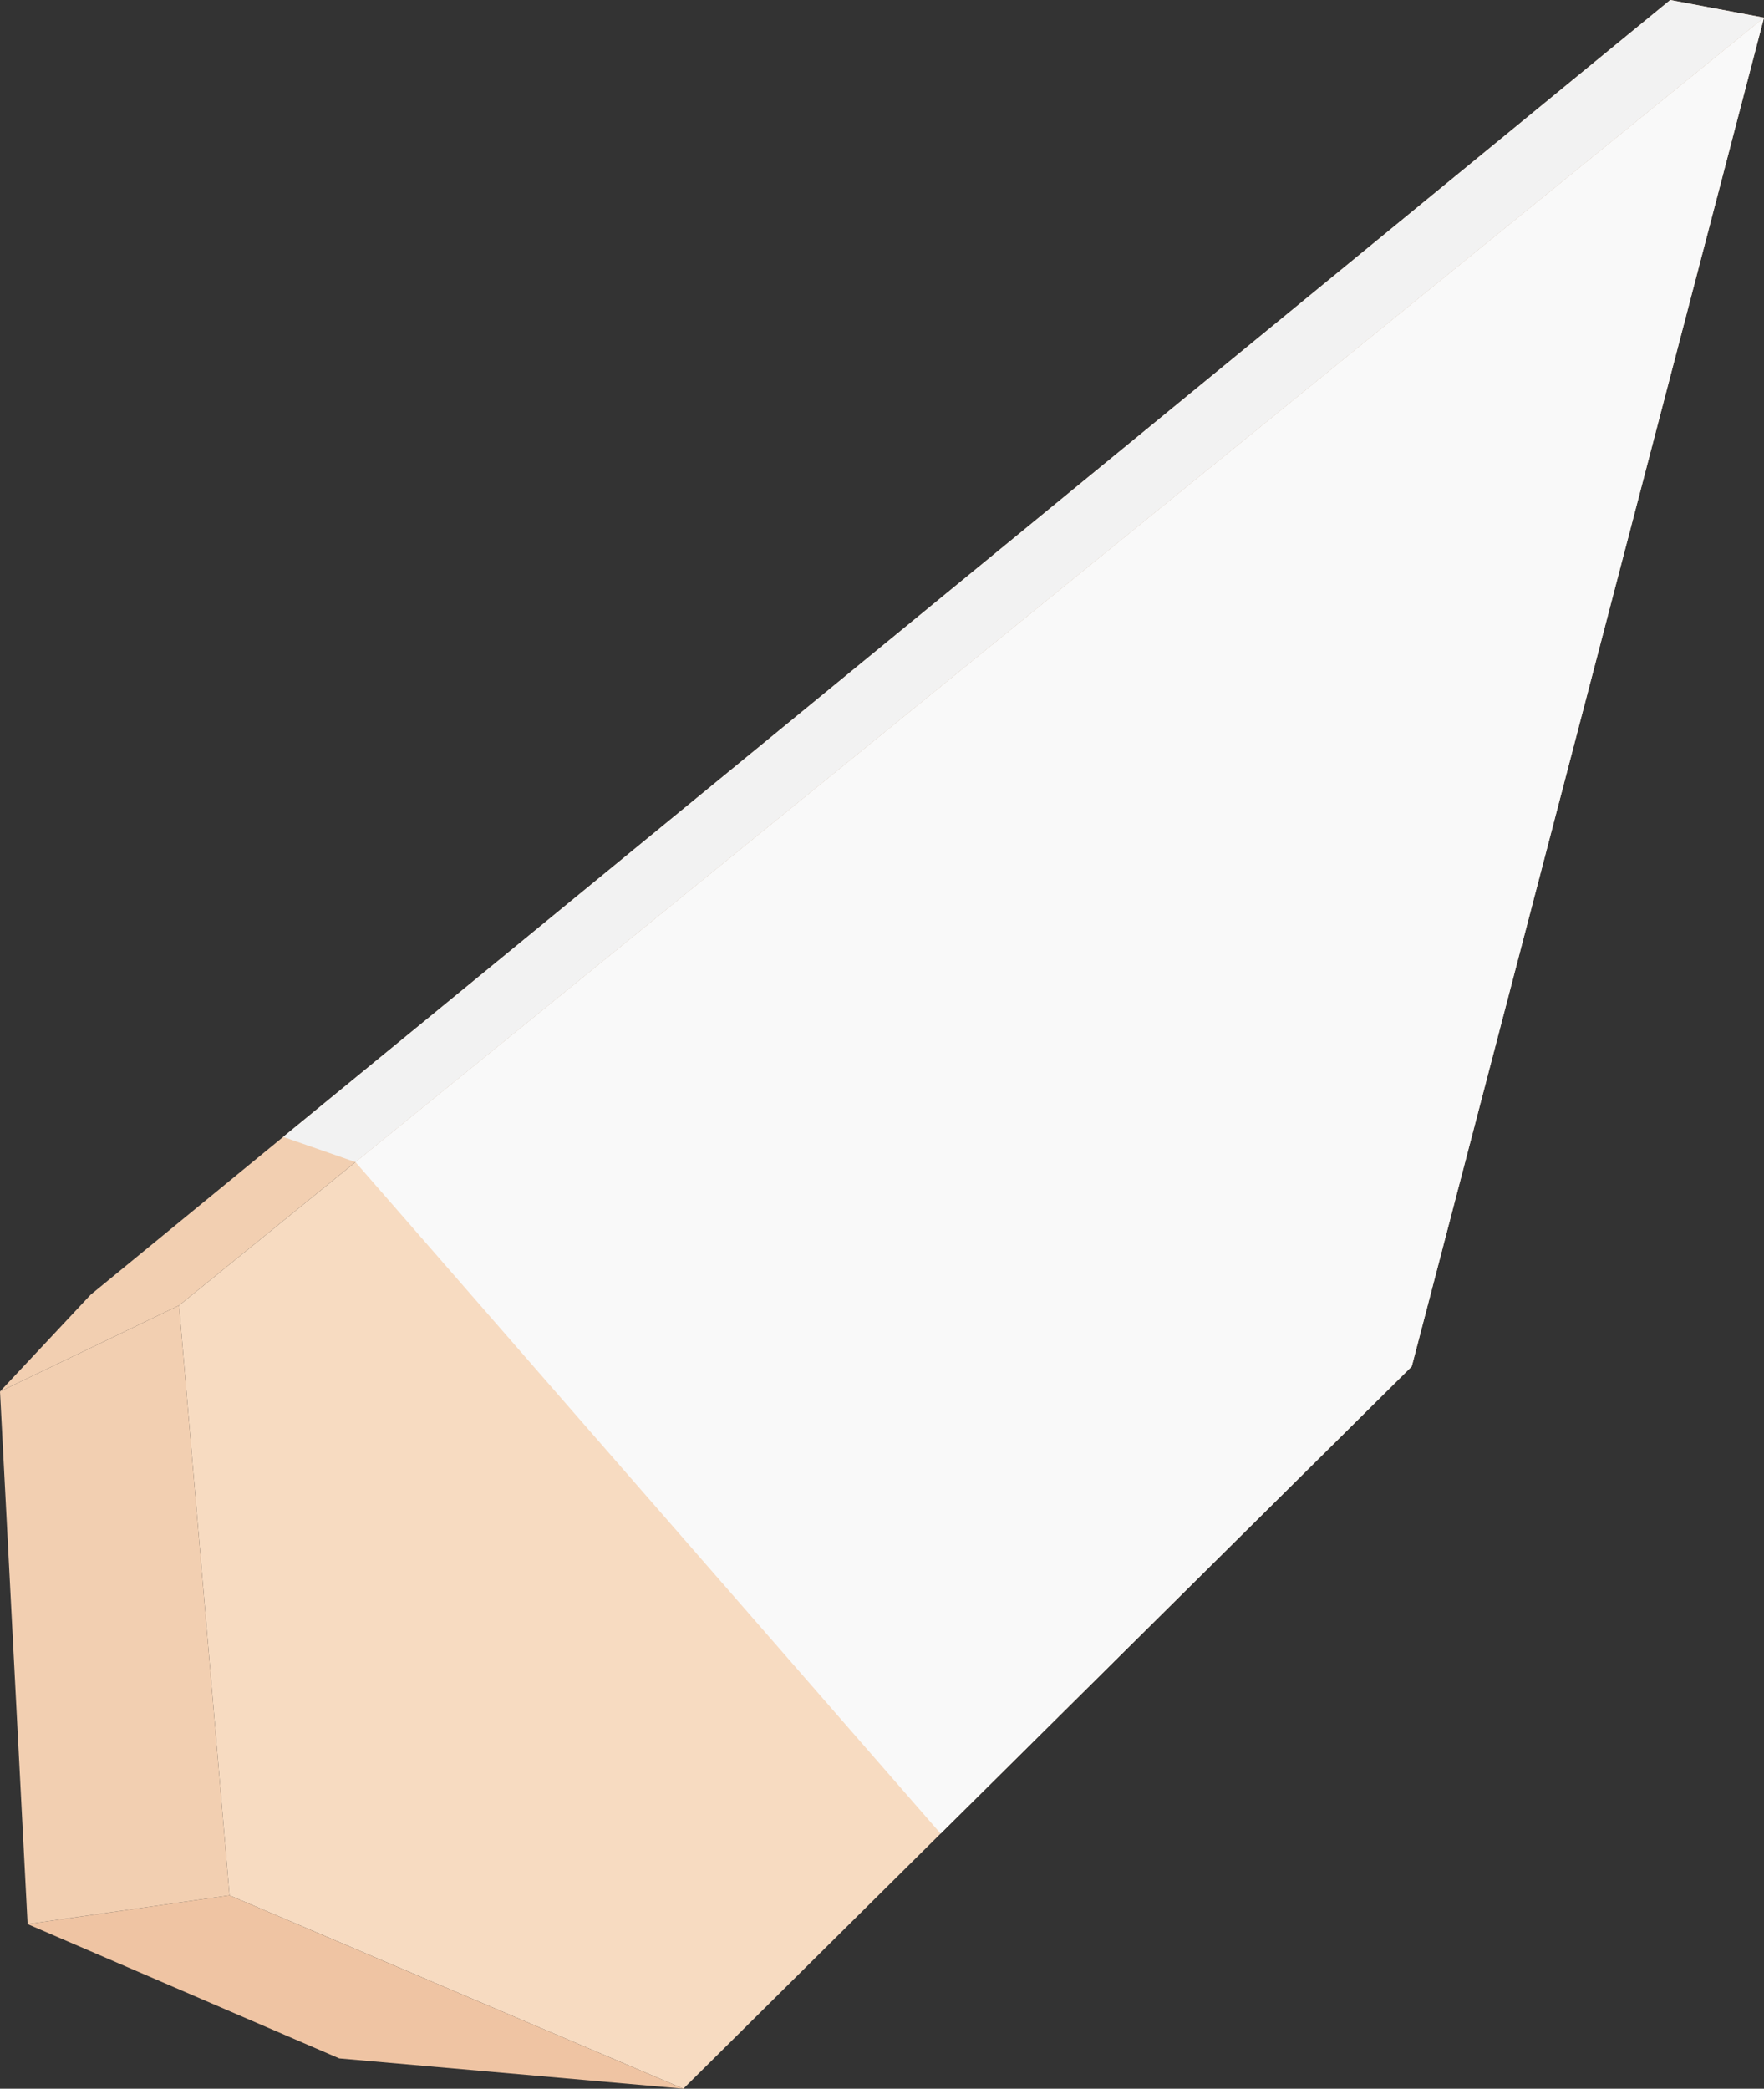
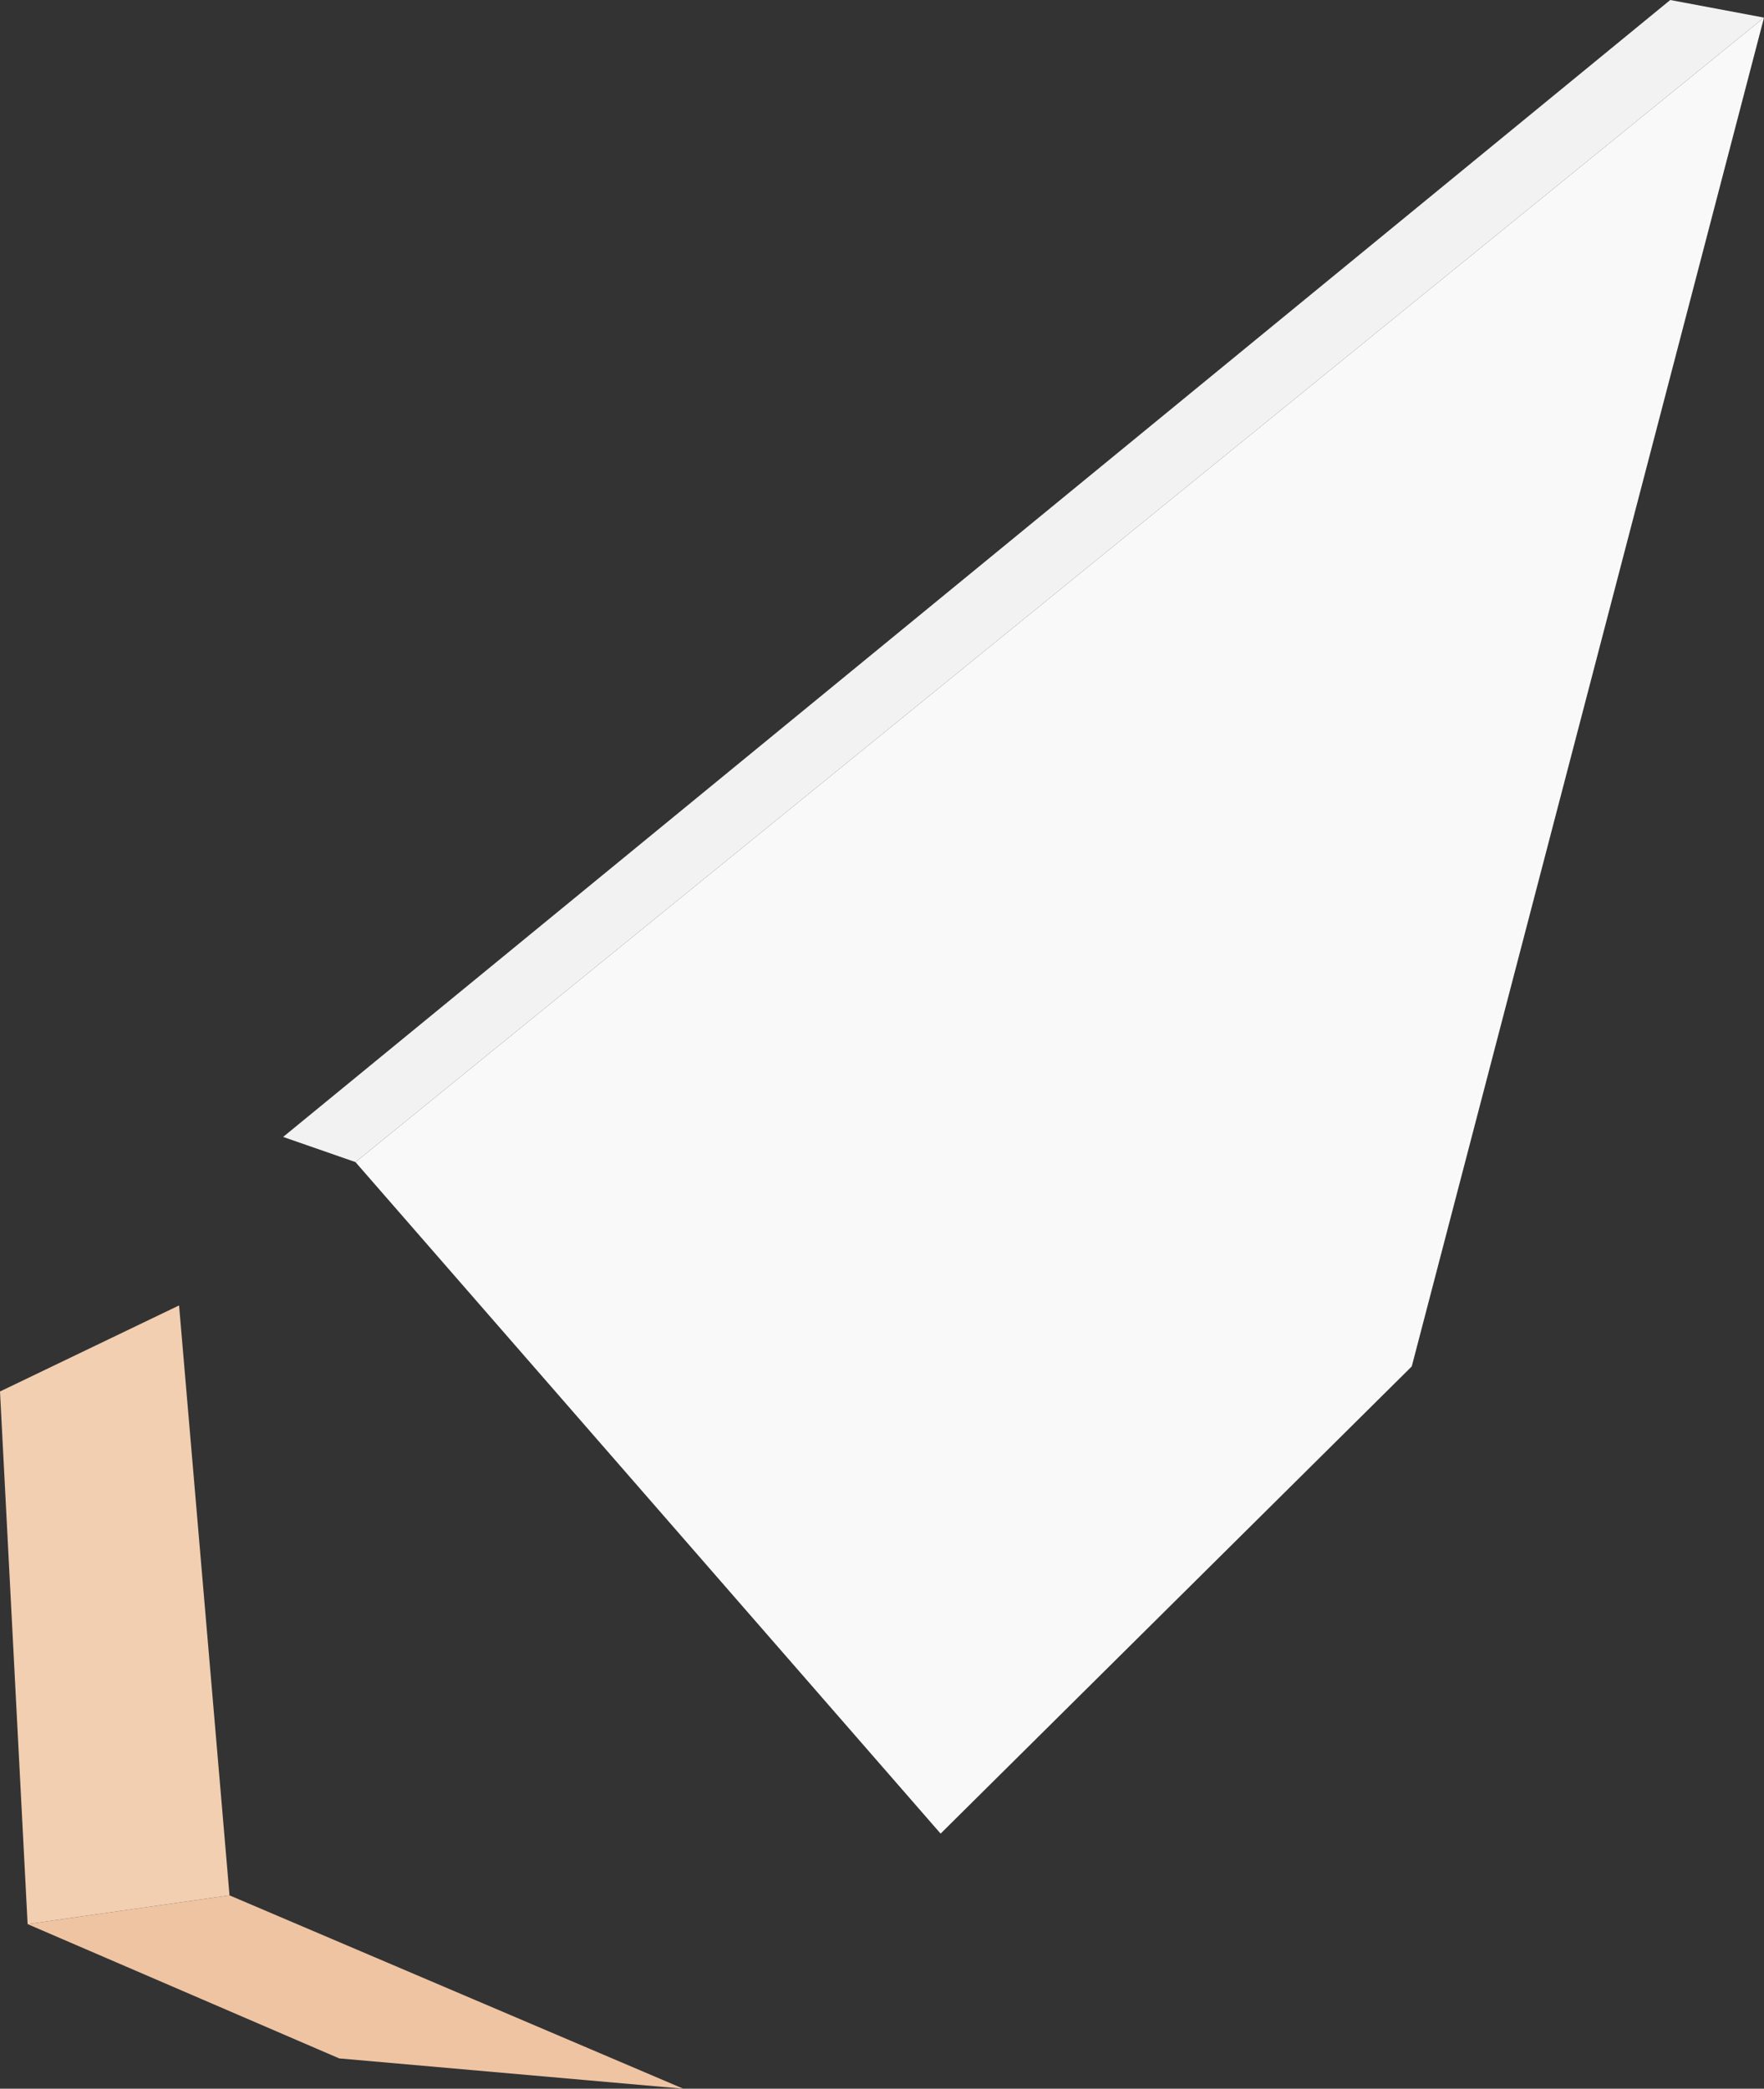
<svg xmlns="http://www.w3.org/2000/svg" id="_レイヤー_2" viewBox="0 0 52.377 62.006">
  <rect x="0" y="0" width="52.377" height="62.006" fill="#333333" stroke="none" />
  <defs>
    <style>.cls-1{fill:#f2cfb1;}.cls-2{fill:#f7dbc1;}.cls-3{fill:#f9f9f9;}.cls-4{fill:#efc4a3;}.cls-5{fill:#f2f2f2;}</style>
  </defs>
  <g id="main">
    <g id="sub-avatar4">
      <g id="move-sub-avatar4-arm-l3_asset-item">
-         <polyline class="cls-2" points="52.377 .523 41.918 40.564 20.29 62.006 6.815 56.266 5.317 38.753 52.377 .523" />
        <polygon class="cls-4" points="20.29 62.006 10.072 61.106 .82 57.12 6.815 56.266 20.29 62.006" />
        <polygon class="cls-1" points="5.317 38.753 0 41.308 .82 57.12 6.815 56.266 5.317 38.753" />
-         <polyline class="cls-1" points="49.593 0 2.692 38.435 0 41.308 5.317 38.753 52.377 .523" />
        <polygon class="cls-3" points="52.377 .523 10.555 34.498 27.929 54.433 41.918 40.564 52.377 .523" />
        <polygon class="cls-5" points="8.407 33.751 10.555 34.498 52.377 .523 49.593 0 8.407 33.751" />
      </g>
    </g>
  </g>
</svg>